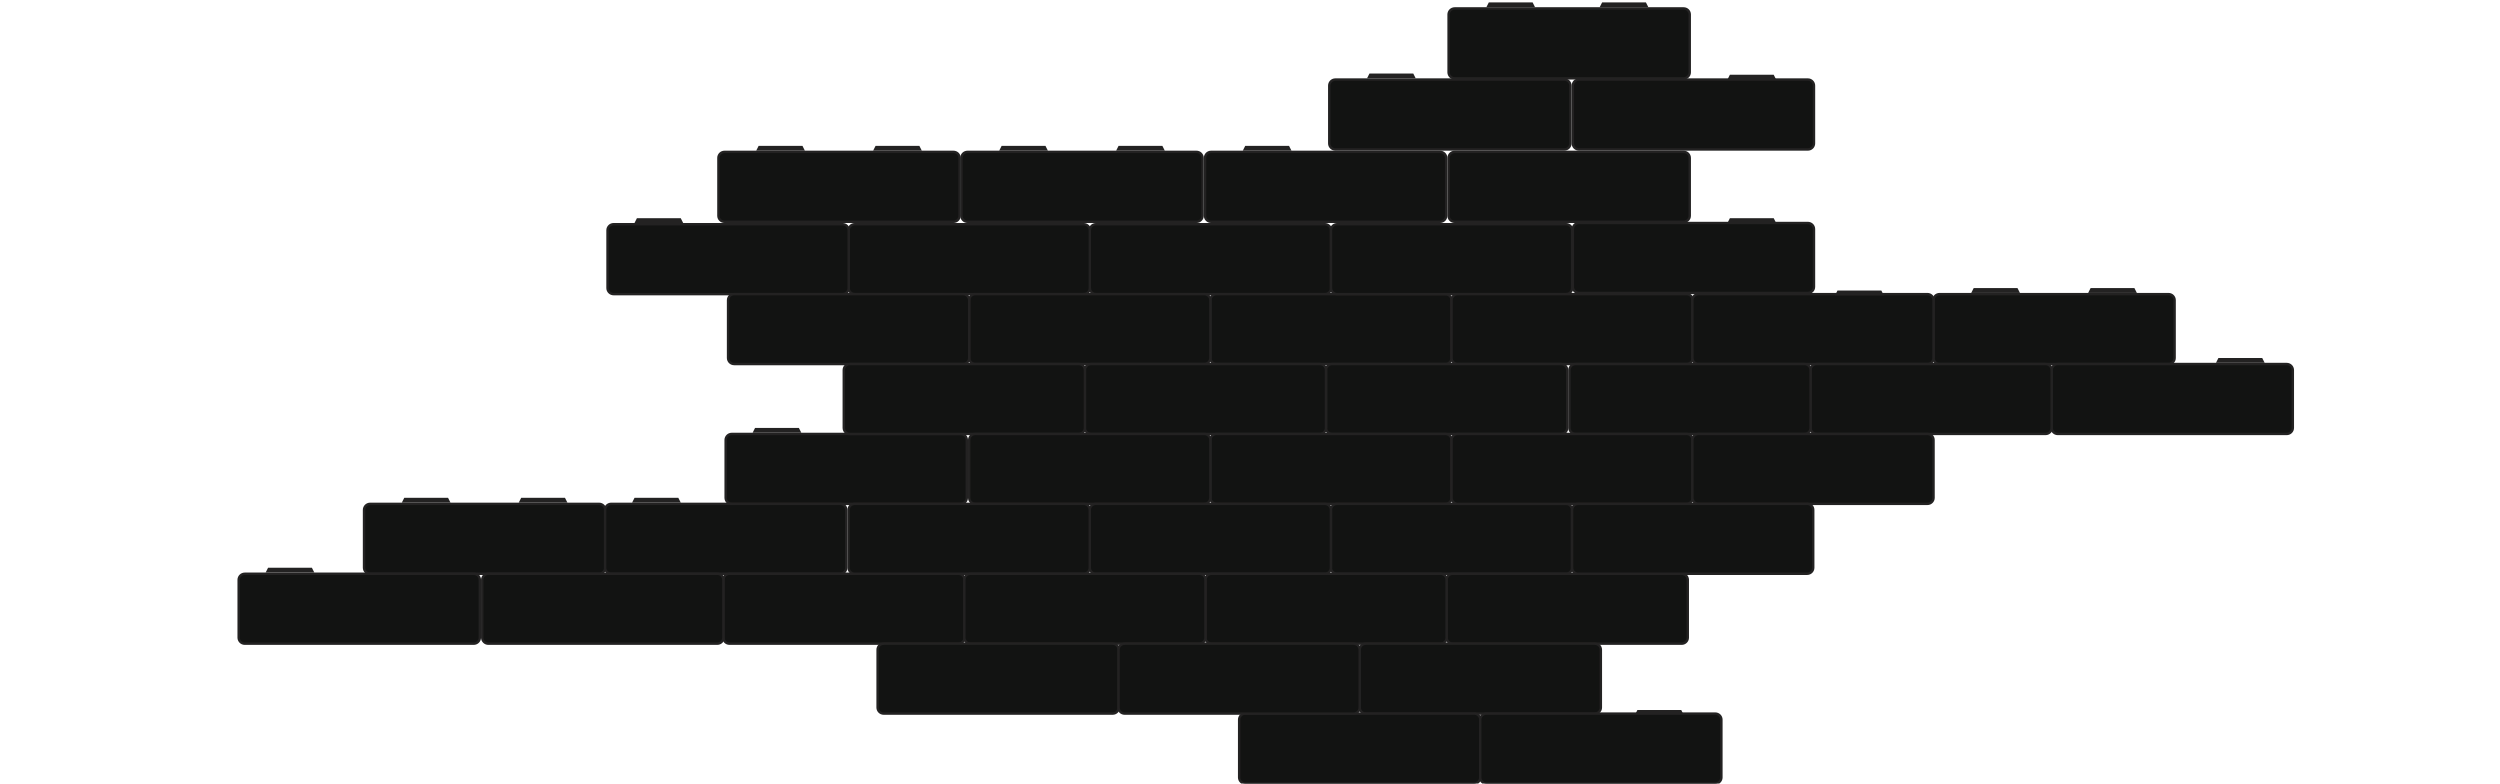
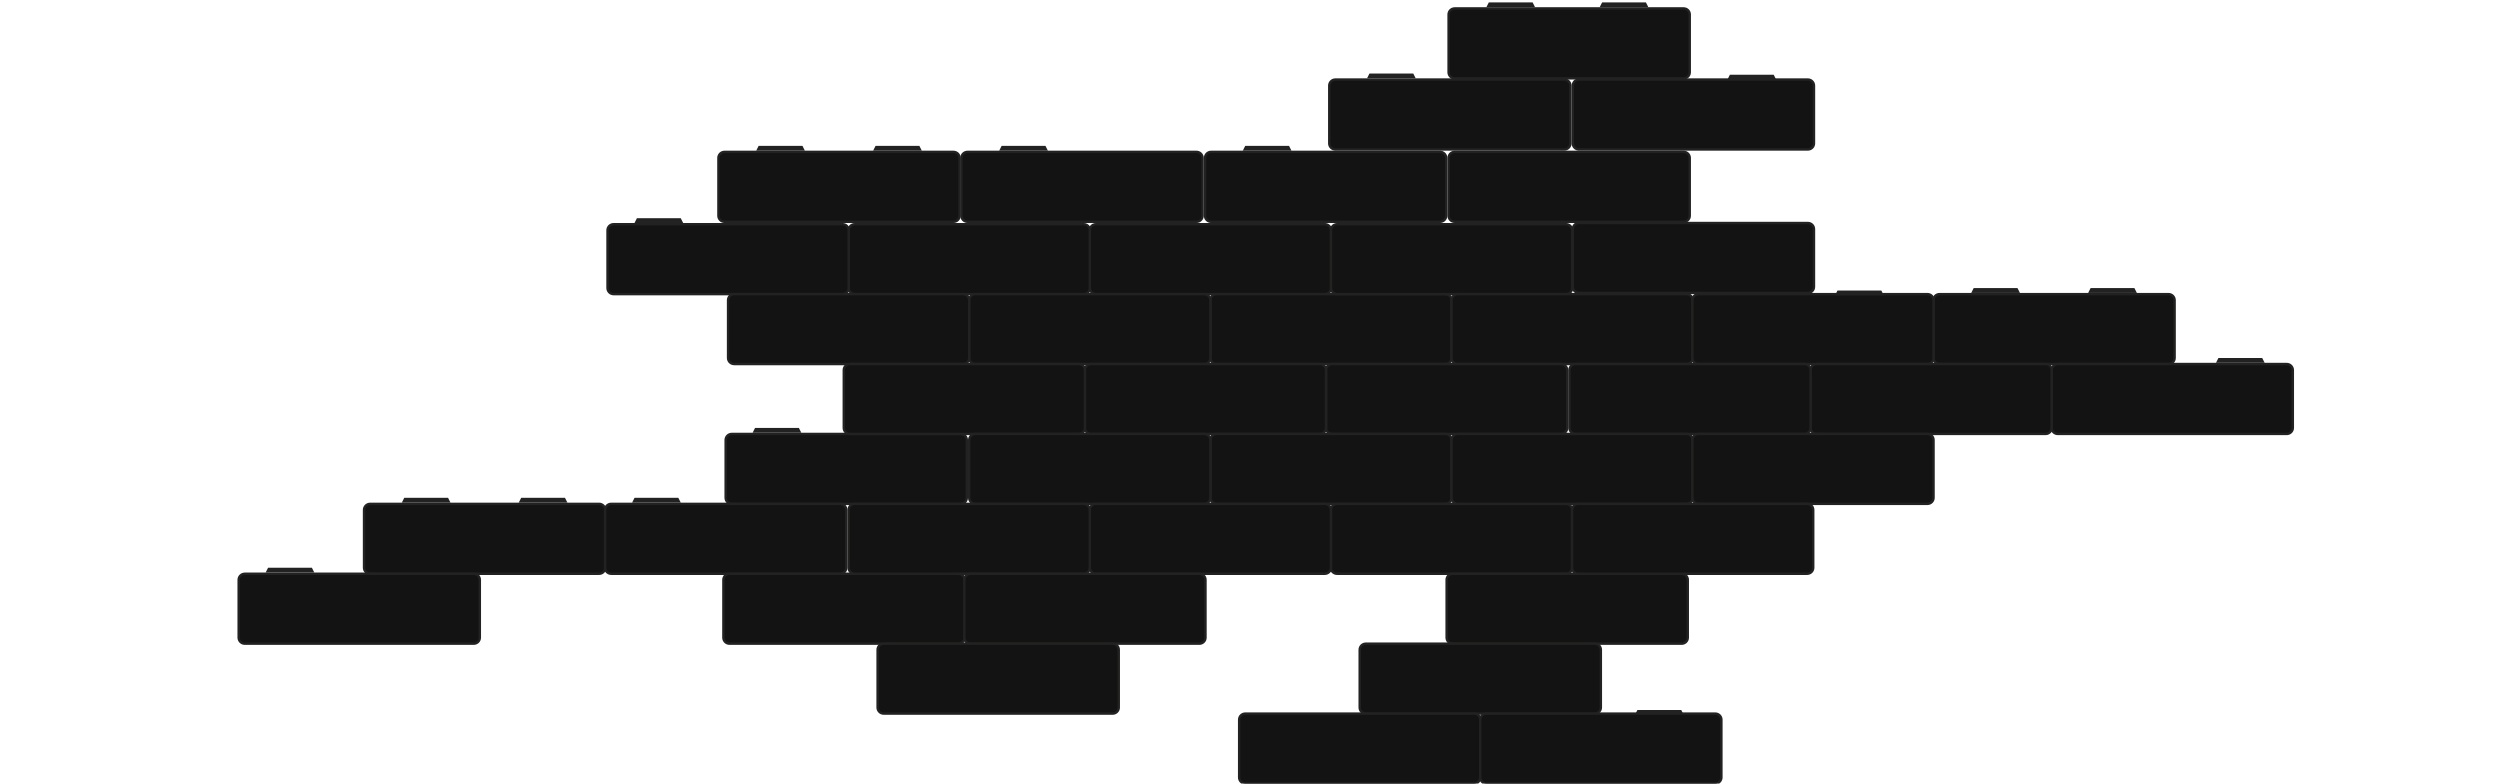
<svg xmlns="http://www.w3.org/2000/svg" width="1037" height="325" viewBox="0 0 1037 325" fill="none">
  <g clip-path="url(#clip0_980_5400)">
    <path d="M433.347 61L433.853 62H415.281L415.786 61H433.347Z" fill="#121312" stroke="#232222" />
-     <path d="M481.847 61L482.353 62H463.781L464.286 61H481.847Z" fill="#121312" stroke="#232222" />
    <path d="M496.302 63H401.323C399.928 63 398.797 64.119 398.797 65.5V89.5C398.797 90.881 399.928 92 401.323 92H496.302C497.697 92 498.828 90.881 498.828 89.5V65.5C498.828 64.119 497.697 63 496.302 63Z" fill="#121312" stroke="#232222" />
    <path d="M332.551 61L333.056 62H314.484L314.99 61H332.551Z" fill="#121312" stroke="#232222" />
    <path d="M381.051 61L381.556 62H362.984L363.49 61H381.051Z" fill="#121312" stroke="#232222" />
    <path d="M395.505 63H300.526C299.131 63 298 64.119 298 65.5V89.5C298 90.881 299.131 92 300.526 92H395.505C396.9 92 398.031 90.881 398.031 89.5V65.5C398.031 64.119 396.9 63 395.505 63Z" fill="#121312" stroke="#232222" />
    <path d="M185.551 207L186.056 208H167.484L167.99 207H185.551Z" fill="#121312" stroke="#232222" />
    <path d="M234.051 207L234.556 208H215.984L216.49 207H234.051Z" fill="#121312" stroke="#232222" />
    <path d="M248.505 209H153.526C152.131 209 151 210.119 151 211.5V235.5C151 236.881 152.131 238 153.526 238H248.505C249.9 238 251.031 236.881 251.031 235.5V211.5C251.031 210.119 249.9 209 248.505 209Z" fill="#121312" stroke="#232222" />
    <path d="M836.551 120L837.056 121H818.484L818.99 120H836.551Z" fill="#121312" stroke="#232222" />
    <path d="M885.051 120L885.556 121H866.984L867.49 120H885.051Z" fill="#121312" stroke="#232222" />
    <path d="M899.505 122H804.526C803.131 122 802 123.119 802 124.5V148.5C802 149.881 803.131 151 804.526 151H899.505C900.9 151 902.031 149.881 902.031 148.5V124.5C902.031 123.119 900.9 122 899.505 122Z" fill="#121312" stroke="#232222" />
    <path d="M534.386 61L534.892 62H516.32L516.826 61H534.386Z" fill="#232222" stroke="#232222" />
    <path d="M597.349 63H502.37C500.975 63 499.844 64.119 499.844 65.5V89.5C499.844 90.881 500.975 92 502.37 92H597.349C598.744 92 599.875 90.881 599.875 89.5V65.5C599.875 64.119 598.744 63 597.349 63Z" fill="#121312" stroke="#232222" />
    <path d="M698.38 63H603.401C602.006 63 600.875 64.119 600.875 65.5V89.5C600.875 90.881 602.006 92 603.401 92H698.38C699.775 92 700.906 90.881 700.906 89.5V65.5C700.906 64.119 699.775 63 698.38 63Z" fill="#121312" stroke="#232222" />
    <path d="M635.426 1.5L635.931 2.5H617.359L617.865 1.5H635.426Z" fill="#121312" stroke="#232222" />
    <path d="M682.426 1.5L682.931 2.5H664.359L664.865 1.5H682.426Z" fill="#121312" stroke="#232222" />
    <path d="M698.38 3.5H603.401C602.006 3.5 600.875 4.619 600.875 6V30C600.875 31.381 602.006 32.5 603.401 32.5H698.38C699.775 32.5 700.906 31.381 700.906 30V6C700.906 4.619 699.775 3.5 698.38 3.5Z" fill="#121312" stroke="#232222" />
    <path d="M585.918 31L586.423 32H567.852L568.357 31H585.918Z" fill="#232222" stroke="#232222" />
    <path d="M648.88 33H553.901C552.506 33 551.375 34.119 551.375 35.5V59.5C551.375 60.881 552.506 62 553.901 62H648.88C650.275 62 651.406 60.881 651.406 59.5V35.5C651.406 34.119 650.275 33 648.88 33Z" fill="#121312" stroke="#232222" />
    <path d="M735.426 31.5L735.931 32.5H717.359L717.865 31.5H735.426Z" fill="#121312" stroke="#232222" />
    <path d="M749.911 33H654.932C653.537 33 652.406 34.119 652.406 35.5V59.5C652.406 60.881 653.537 62 654.932 62H749.911C751.307 62 752.437 60.881 752.437 59.5V35.5C752.437 34.119 751.307 33 749.911 33Z" fill="#121312" stroke="#232222" />
    <path d="M549.568 93H454.589C453.193 93 452.062 94.119 452.062 95.5V119.5C452.062 120.881 453.193 122 454.589 122H549.568C550.963 122 552.094 120.881 552.094 119.5V95.5C552.094 94.119 550.963 93 549.568 93Z" fill="#121312" stroke="#232222" />
    <path d="M599.568 122H504.589C503.193 122 502.062 123.119 502.062 124.5V148.5C502.062 149.881 503.193 151 504.589 151H599.568C600.963 151 602.094 149.881 602.094 148.5V124.5C602.094 123.119 600.963 122 599.568 122Z" fill="#121312" stroke="#232222" />
    <path d="M449.536 93H354.557C353.162 93 352.031 94.119 352.031 95.5V119.5C352.031 120.881 353.162 122 354.557 122H449.536C450.932 122 452.062 120.881 452.062 119.5V95.5C452.062 94.119 450.932 93 449.536 93Z" fill="#121312" stroke="#232222" />
    <path d="M499.536 122H404.557C403.162 122 402.031 123.119 402.031 124.5V148.5C402.031 149.881 403.162 151 404.557 151H499.536C500.932 151 502.062 149.881 502.062 148.5V124.5C502.062 123.119 500.932 122 499.536 122Z" fill="#121312" stroke="#232222" />
    <path d="M282.066 91L282.571 92H264L264.505 91H282.066Z" fill="#232222" stroke="#232222" />
    <path d="M349.505 93H254.526C253.131 93 252 94.119 252 95.5V119.5C252 120.881 253.131 122 254.526 122H349.505C350.9 122 352.031 120.881 352.031 119.5V95.5C352.031 94.119 350.9 93 349.505 93Z" fill="#121312" stroke="#232222" />
    <path d="M331.066 178L331.571 179H313L313.505 178H331.066Z" fill="#232222" stroke="#232222" />
    <path d="M398.505 180H303.526C302.131 180 301 181.119 301 182.5V206.5C301 207.881 302.131 209 303.526 209H398.505C399.9 209 401.031 207.881 401.031 206.5V182.5C401.031 181.119 399.9 180 398.505 180Z" fill="#121312" stroke="#232222" />
    <path d="M281.066 207L281.571 208H263L263.505 207H281.066Z" fill="#232222" stroke="#232222" />
    <path d="M348.505 209H253.526C252.131 209 251 210.119 251 211.5V235.5C251 236.881 252.131 238 253.526 238H348.505C349.9 238 351.031 236.881 351.031 235.5V211.5C351.031 210.119 349.9 209 348.505 209Z" fill="#121312" stroke="#232222" />
    <path d="M129.066 236L129.571 237H111L111.505 236H129.066Z" fill="#232222" stroke="#232222" />
    <path d="M196.505 238H101.526C100.131 238 99 239.119 99 240.5V264.5C99 265.881 100.131 267 101.526 267H196.505C197.9 267 199.031 265.881 199.031 264.5V240.5C199.031 239.119 197.9 238 196.505 238Z" fill="#121312" stroke="#232222" />
    <path d="M399.505 122H304.526C303.131 122 302 123.119 302 124.5V148.5C302 149.881 303.131 151 304.526 151H399.505C400.9 151 402.031 149.881 402.031 148.5V124.5C402.031 123.119 400.9 122 399.505 122Z" fill="#121312" stroke="#232222" />
    <path d="M649.599 93H554.62C553.225 93 552.094 94.119 552.094 95.5V119.5C552.094 120.881 553.225 122 554.62 122H649.599C650.994 122 652.125 120.881 652.125 119.5V95.5C652.125 94.119 650.994 93 649.599 93Z" fill="#121312" stroke="#232222" />
    <path d="M699.599 122H604.62C603.225 122 602.094 123.119 602.094 124.5V148.5C602.094 149.881 603.225 151 604.62 151H699.599C700.994 151 702.125 149.881 702.125 148.5V124.5C702.125 123.119 700.994 122 699.599 122Z" fill="#121312" stroke="#232222" />
    <path d="M749.911 92.5H654.932C653.537 92.5 652.406 93.619 652.406 95V119C652.406 120.381 653.537 121.5 654.932 121.5H749.911C751.307 121.5 752.437 120.381 752.437 119V95C752.437 93.619 751.307 92.5 749.911 92.5Z" fill="#121312" stroke="#232222" />
-     <path d="M735.426 91L735.931 92H717.359L717.865 91H735.426Z" fill="#121312" stroke="#232222" />
    <path d="M799.505 122H704.526C703.131 122 702 123.119 702 124.5V148.5C702 149.881 703.131 151 704.526 151H799.505C800.9 151 802.031 149.881 802.031 148.5V124.5C802.031 123.119 800.9 122 799.505 122Z" fill="#121312" stroke="#232222" />
    <path d="M780.066 121L780.571 122H762L762.505 121H780.066Z" fill="#121312" stroke="#232222" />
    <path d="M647.536 151H552.557C551.162 151 550.031 152.119 550.031 153.5V177.5C550.031 178.881 551.162 180 552.557 180H647.536C648.932 180 650.062 178.881 650.062 177.5V153.5C650.062 152.119 648.932 151 647.536 151Z" fill="#121312" stroke="#232222" />
    <path d="M938.066 149L938.571 150H920L920.505 149H938.066Z" fill="#121312" stroke="#232222" />
    <path d="M948.536 151H853.557C852.162 151 851.031 152.119 851.031 153.5V177.5C851.031 178.881 852.162 180 853.557 180H948.536C949.932 180 951.062 178.881 951.062 177.5V153.5C951.062 152.119 949.932 151 948.536 151Z" fill="#121312" stroke="#232222" />
    <path d="M547.505 151H452.526C451.131 151 450 152.119 450 153.5V177.5C450 178.881 451.131 180 452.526 180H547.505C548.9 180 550.031 178.881 550.031 177.5V153.5C550.031 152.119 548.9 151 547.505 151Z" fill="#121312" stroke="#232222" />
    <path d="M848.505 151H753.526C752.131 151 751 152.119 751 153.5V177.5C751 178.881 752.131 180 753.526 180H848.505C849.9 180 851.031 178.881 851.031 177.5V153.5C851.031 152.119 849.9 151 848.505 151Z" fill="#121312" stroke="#232222" />
    <path d="M447.505 151H352.526C351.131 151 350 152.119 350 153.5V177.5C350 178.881 351.131 180 352.526 180H447.505C448.9 180 450.031 178.881 450.031 177.5V153.5C450.031 152.119 448.9 151 447.505 151Z" fill="#121312" stroke="#232222" />
    <path d="M748.505 151H653.526C652.131 151 651 152.119 651 153.5V177.5C651 178.881 652.131 180 653.526 180H748.505C749.9 180 751.031 178.881 751.031 177.5V153.5C751.031 152.119 749.9 151 748.505 151Z" fill="#121312" stroke="#232222" />
    <path d="M599.568 180H504.589C503.193 180 502.062 181.119 502.062 182.5V206.5C502.062 207.881 503.193 209 504.589 209H599.568C600.963 209 602.094 207.881 602.094 206.5V182.5C602.094 181.119 600.963 180 599.568 180Z" fill="#121312" stroke="#232222" />
    <path d="M649.568 209H554.589C553.193 209 552.062 210.119 552.062 211.5V235.5C552.062 236.881 553.193 238 554.589 238H649.568C650.963 238 652.094 236.881 652.094 235.5V211.5C652.094 210.119 650.963 209 649.568 209Z" fill="#121312" stroke="#232222" />
    <path d="M499.536 180H404.557C403.162 180 402.031 181.119 402.031 182.5V206.5C402.031 207.881 403.162 209 404.557 209H499.536C500.932 209 502.062 207.881 502.062 206.5V182.5C502.062 181.119 500.932 180 499.536 180Z" fill="#121312" stroke="#232222" />
    <path d="M549.536 209H454.557C453.162 209 452.031 210.119 452.031 211.5V235.5C452.031 236.881 453.162 238 454.557 238H549.536C550.932 238 552.062 236.881 552.062 235.5V211.5C552.062 210.119 550.932 209 549.536 209Z" fill="#121312" stroke="#232222" />
    <path d="M697.568 238H602.589C601.193 238 600.062 239.119 600.062 240.5V264.5C600.062 265.881 601.193 267 602.589 267H697.568C698.963 267 700.094 265.881 700.094 264.5V240.5C700.094 239.119 698.963 238 697.568 238Z" fill="#121312" stroke="#232222" />
    <path d="M397.568 238H302.589C301.193 238 300.062 239.119 300.062 240.5V264.5C300.062 265.881 301.193 267 302.589 267H397.568C398.963 267 400.094 265.881 400.094 264.5V240.5C400.094 239.119 398.963 238 397.568 238Z" fill="#121312" stroke="#232222" />
    <path d="M449.505 209H354.526C353.131 209 352 210.119 352 211.5V235.5C352 236.881 353.131 238 354.526 238H449.505C450.9 238 452.031 236.881 452.031 235.5V211.5C452.031 210.119 450.9 209 449.505 209Z" fill="#121312" stroke="#232222" />
-     <path d="M597.536 238H502.557C501.162 238 500.031 239.119 500.031 240.5V264.5C500.031 265.881 501.162 267 502.557 267H597.536C598.932 267 600.062 265.881 600.062 264.5V240.5C600.062 239.119 598.932 238 597.536 238Z" fill="#121312" stroke="#232222" />
-     <path d="M297.536 238H202.557C201.162 238 200.031 239.119 200.031 240.5V264.5C200.031 265.881 201.162 267 202.557 267H297.536C298.932 267 300.062 265.881 300.062 264.5V240.5C300.062 239.119 298.932 238 297.536 238Z" fill="#121312" stroke="#232222" />
    <path d="M497.505 238H402.526C401.131 238 400 239.119 400 240.5V264.5C400 265.881 401.131 267 402.526 267H497.505C498.9 267 500.031 265.881 500.031 264.5V240.5C500.031 239.119 498.9 238 497.505 238Z" fill="#121312" stroke="#232222" />
    <path d="M699.599 180H604.62C603.225 180 602.094 181.119 602.094 182.5V206.5C602.094 207.881 603.225 209 604.62 209H699.599C700.994 209 702.125 207.881 702.125 206.5V182.5C702.125 181.119 700.994 180 699.599 180Z" fill="#121312" stroke="#232222" />
    <path d="M799.505 180H704.526C703.131 180 702 181.119 702 182.5V206.5C702 207.881 703.131 209 704.526 209H799.505C800.9 209 802.031 207.881 802.031 206.5V182.5C802.031 181.119 800.9 180 799.505 180Z" fill="#121312" stroke="#232222" />
    <path d="M749.599 209H654.62C653.225 209 652.094 210.119 652.094 211.5V235.5C652.094 236.881 653.225 238 654.62 238H749.599C750.994 238 752.125 236.881 752.125 235.5V211.5C752.125 210.119 750.994 209 749.599 209Z" fill="#121312" stroke="#232222" />
    <path d="M461.536 267H366.557C365.162 267 364.031 268.119 364.031 269.5V293.5C364.031 294.881 365.162 296 366.557 296H461.536C462.932 296 464.062 294.881 464.062 293.5V269.5C464.062 268.119 462.932 267 461.536 267Z" fill="#121312" stroke="#232222" />
    <path d="M661.505 267H566.526C565.131 267 564 268.119 564 269.5V293.5C564 294.881 565.131 296 566.526 296H661.505C662.9 296 664.031 294.881 664.031 293.5V269.5C664.031 268.119 662.9 267 661.505 267Z" fill="#121312" stroke="#232222" />
    <path d="M611.505 296H516.526C515.131 296 514 297.119 514 298.5V322.5C514 323.881 515.131 325 516.526 325H611.505C612.9 325 614.031 323.881 614.031 322.5V298.5C614.031 297.119 612.9 296 611.505 296Z" fill="#121312" stroke="#232222" />
    <path d="M697.066 295L697.571 296H679L679.505 295H697.066Z" fill="#121312" stroke="#232222" />
    <path d="M711.505 296H616.526C615.131 296 614 297.119 614 298.5V322.5C614 323.881 615.131 325 616.526 325H711.505C712.9 325 714.031 323.881 714.031 322.5V298.5C714.031 297.119 712.9 296 711.505 296Z" fill="#121312" stroke="#232222" />
-     <path d="M561.474 267H466.495C465.1 267 463.969 268.119 463.969 269.5V293.5C463.969 294.881 465.1 296 466.495 296H561.474C562.869 296 564 294.881 564 293.5V269.5C564 268.119 562.869 267 561.474 267Z" fill="#121312" stroke="#232222" />
  </g>
  <defs>
    <clipPath id="clip0_980_5400">
      <rect width="1037" height="325" fill="white" />
    </clipPath>
  </defs>
</svg>